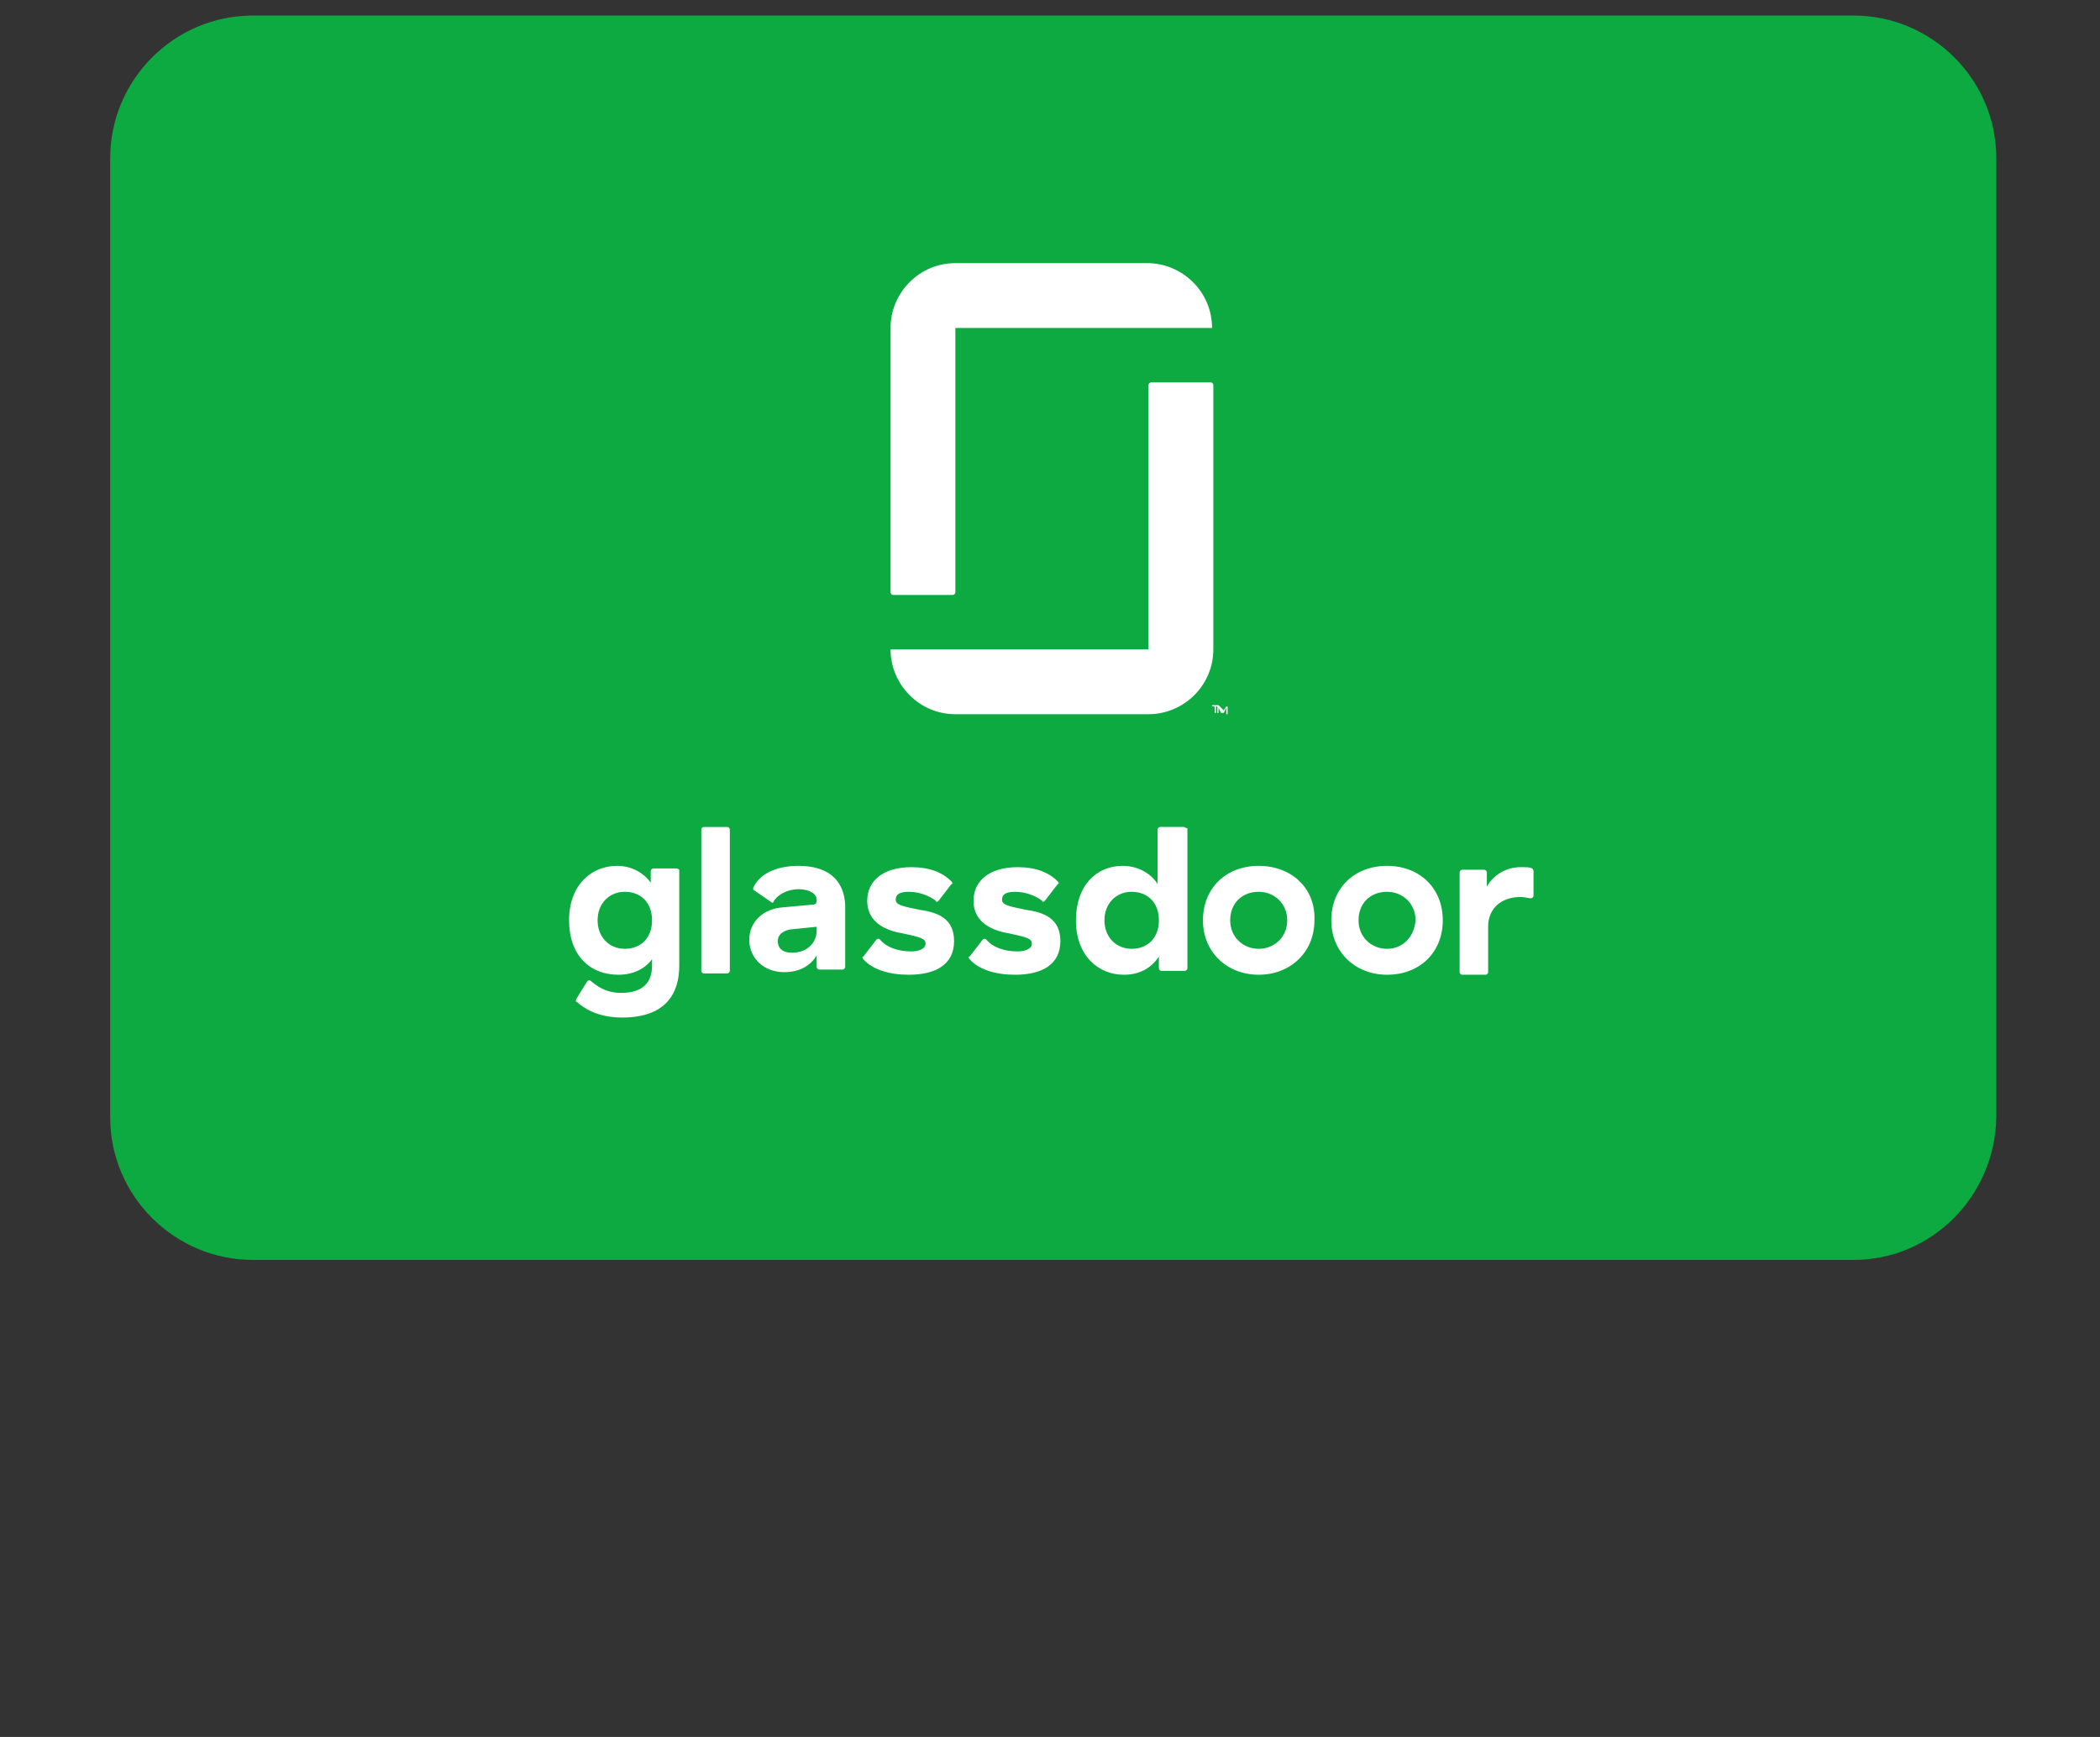
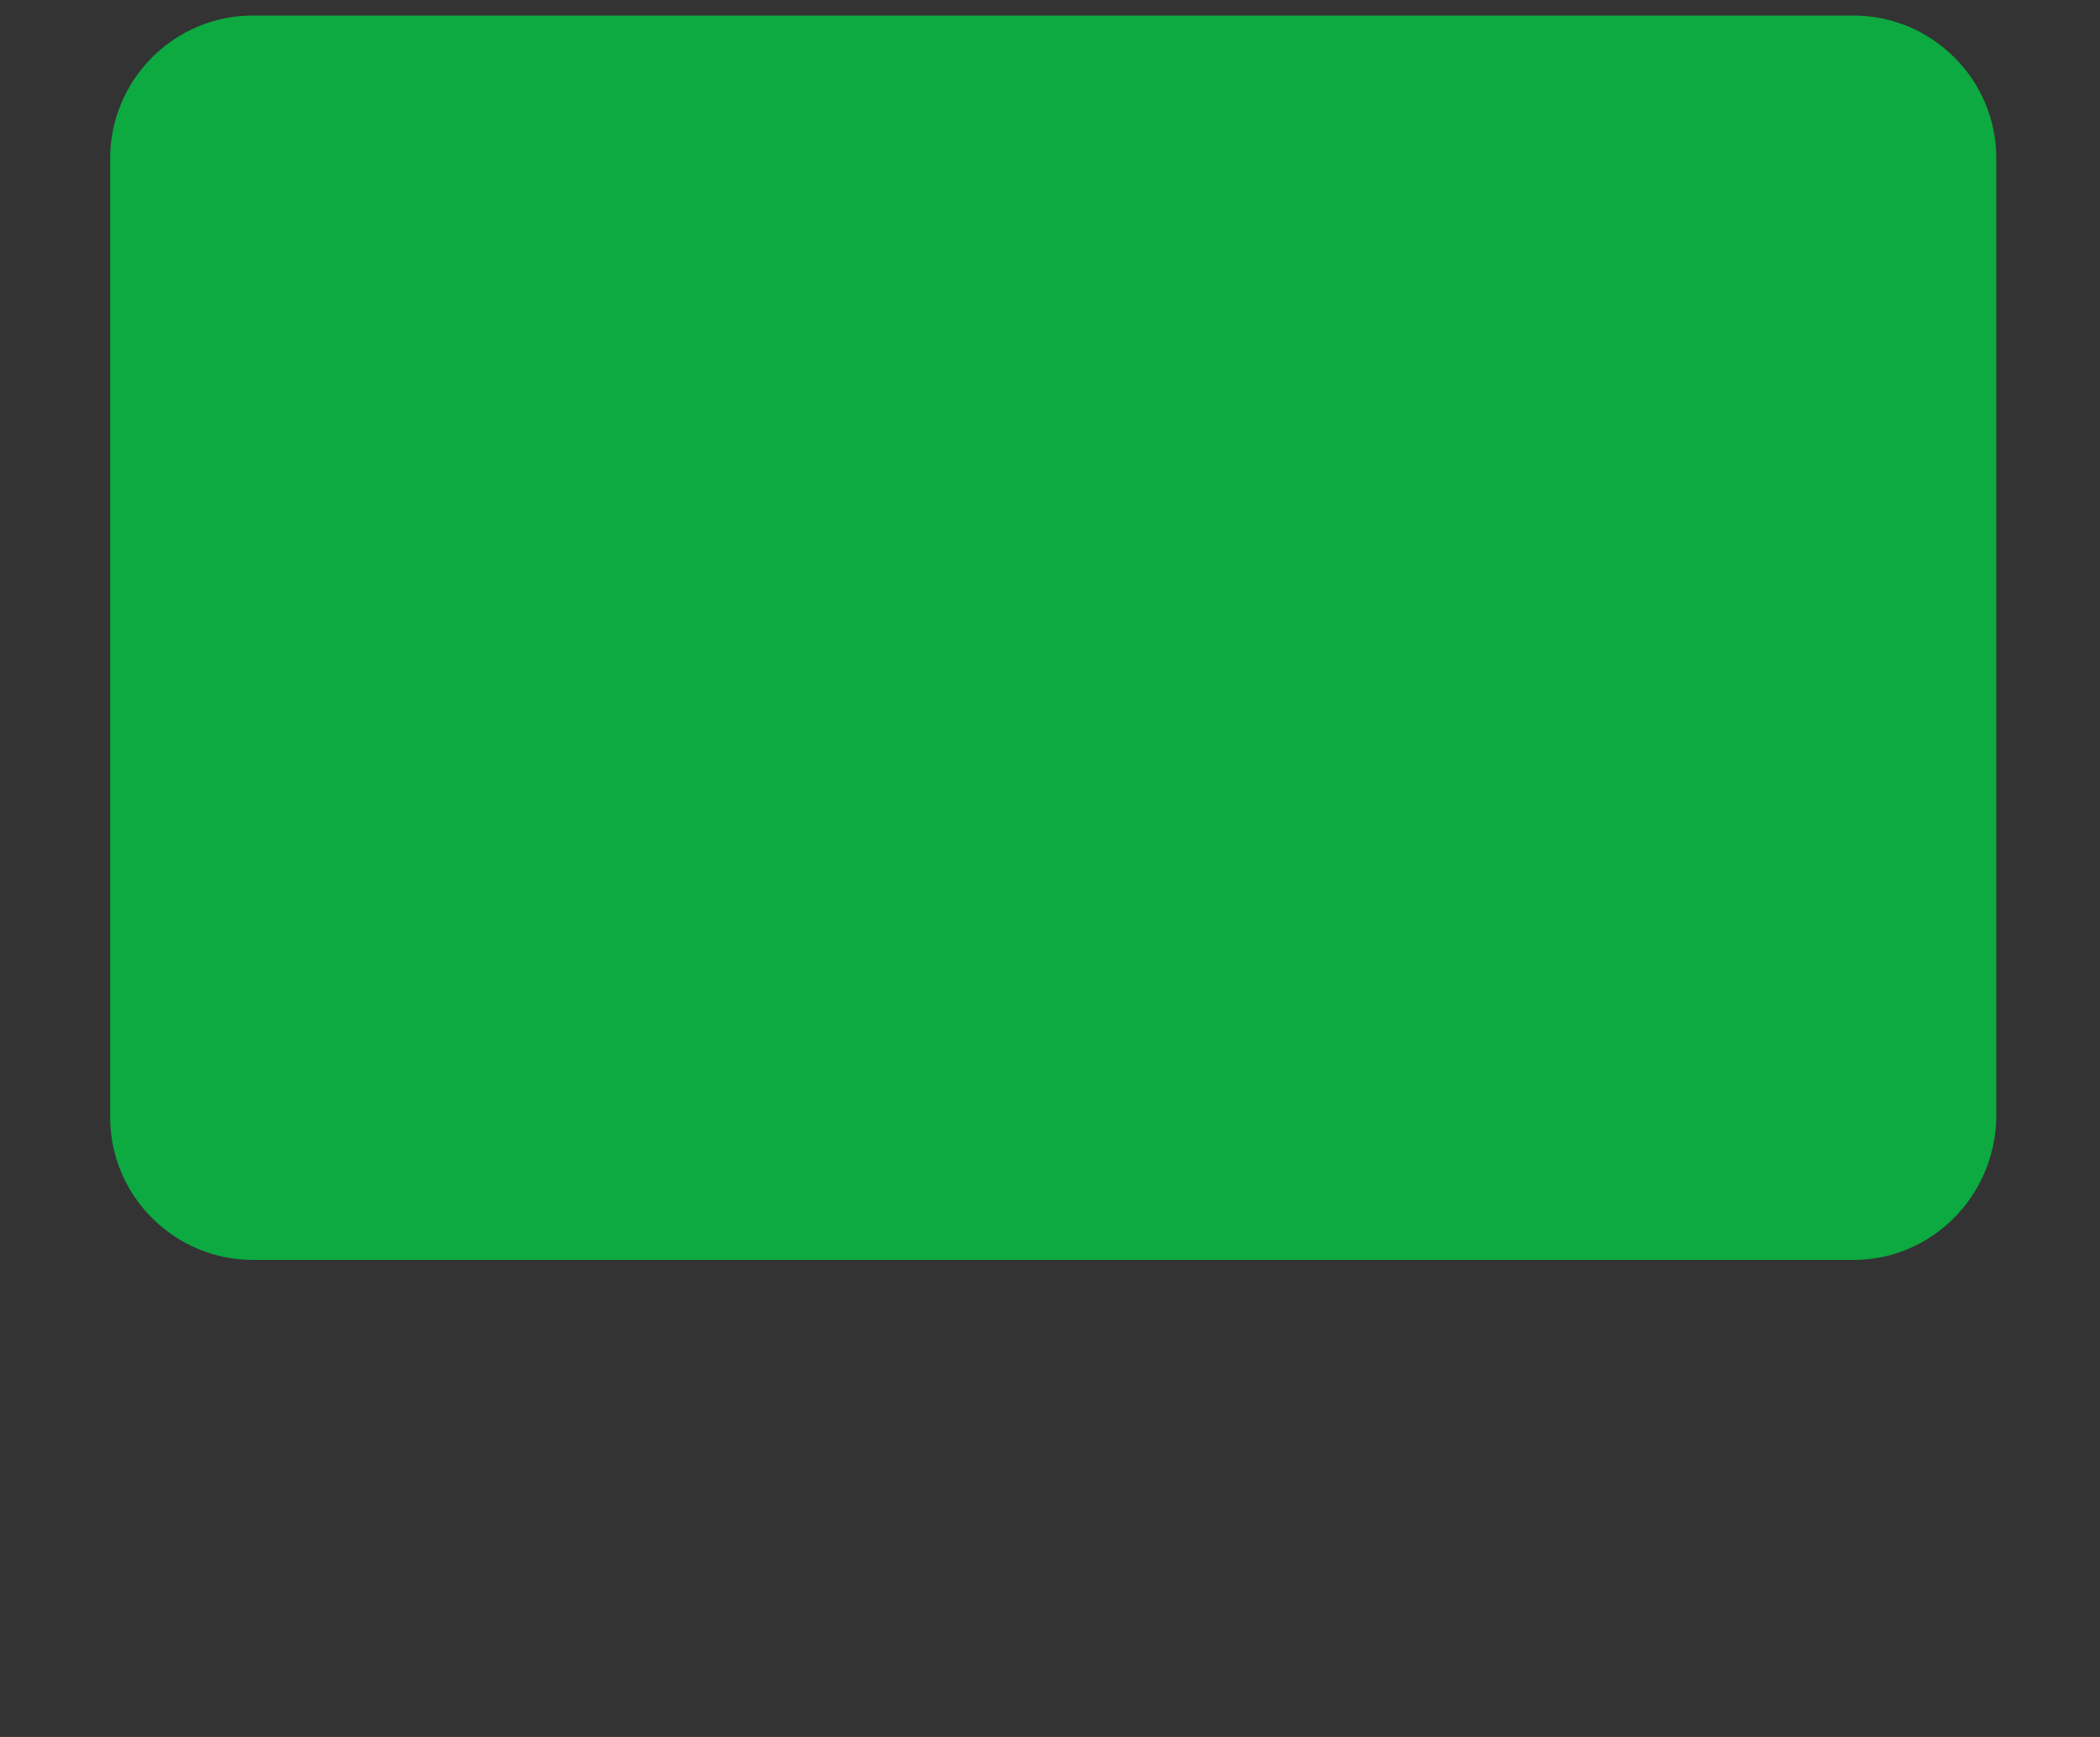
<svg xmlns="http://www.w3.org/2000/svg" version="1.1" id="Ebene_1" x="0px" y="0px" viewBox="0 0 162 134" style="enable-background:new 0 0 162 134;" xml:space="preserve">
  <rect x="0" y="0" width="162" height="134" fill="#333333" stroke="none" />
  <style type="text/css">
	.st0{fill:#0CAA41;}
	.st1{fill:#FFFFFF;}
</style>
  <title>kununu-badge</title>
  <desc>Created with Sketch.</desc>
  <path class="st0" d="M143,97.2H19.5c-6,0-11-4.9-11-11v-74c0-6,4.9-11,11-11H143c6,0,11,4.9,11,11v74C153.9,92.3,149,97.2,143,97.2z  " />
  <g>
    <g>
-       <path id="wordmark_2_" class="st1" d="M52.2,67h-1.8c-0.1,0-0.2,0.1-0.2,0.2v0.9c-0.5-0.7-1.4-1.3-2.6-1.3c-2,0-3.7,1.5-3.7,4.2    s1.6,4.2,3.8,4.2c1.2,0,2.1-0.5,2.6-1.2v0.5c0,1.2-0.6,2.1-2.4,2.1c-0.9,0-1.6-0.3-2.3-0.9c-0.1-0.1-0.2-0.1-0.3,0L44.5,77    c-0.1,0.2-0.1,0.3,0,0.3c0.8,0.7,1.9,1.2,3.5,1.2c3.4,0,4.4-1.9,4.4-4v-7.4C52.4,67.1,52.3,67,52.2,67z M48.2,73.2    c-1.2,0-2.1-0.9-2.1-2.2c0-1.3,0.9-2.2,2.1-2.2c1.2,0,2.1,0.8,2.1,2.2C50.3,72.4,49.4,73.2,48.2,73.2z M56.3,64v10.9    c0,0.1-0.1,0.2-0.2,0.2h-1.8c-0.1,0-0.2-0.1-0.2-0.2V64c0-0.1,0.1-0.2,0.2-0.2h1.8C56.2,63.8,56.3,63.9,56.3,64z M61.6,66.8    c-1.7,0-3,0.6-3.5,1.7c0,0.1,0,0.2,0.1,0.2l1.3,0.9c0.1,0.1,0.2,0,0.2-0.1c0.4-0.6,1.2-0.9,1.9-0.9c0.9,0,1.4,0.4,1.4,0.8v0.1    c0,0.2-0.1,0.3-0.4,0.3l-2.2,0.2c-1.5,0.1-2.6,1.1-2.6,2.5s1.1,2.5,2.7,2.5c1.3,0,2.1-0.6,2.5-1.3v0.9c0,0.1,0.1,0.2,0.2,0.2h1.8    c0.1,0,0.2-0.1,0.2-0.2v-4.8C65.1,67.9,63.9,66.8,61.6,66.8z M63,71.8c0,0.9-0.7,1.7-1.9,1.7c-0.8,0-1.1-0.4-1.1-0.9    c0-0.5,0.4-0.8,1-0.9l2-0.2V71.8z M73.6,72.6c0,1.8-1.4,2.6-3.5,2.6c-1.5,0-2.8-0.4-3.5-1.2c-0.1-0.1-0.1-0.2,0-0.2l1-1.3    c0.1-0.1,0.2-0.1,0.3,0c0.5,0.6,1.4,0.9,2.4,0.9c0.6,0,1.1-0.2,1.1-0.6c0-0.4-0.4-0.5-1.8-0.8c-1.2-0.2-2.7-0.8-2.7-2.5    c0-1.6,1.3-2.6,3.4-2.6c1.4,0,2.4,0.4,3.1,1.1c0.1,0.1,0.1,0.2,0,0.2l-1,1.3c-0.1,0.1-0.2,0.1-0.2,0c-0.5-0.4-1.3-0.7-2.1-0.7    c-0.7,0-1,0.2-1,0.6c0,0.4,0.4,0.5,1.9,0.8C72.4,70.4,73.6,70.9,73.6,72.6z M81.8,72.6c0,1.8-1.4,2.6-3.5,2.6    c-1.5,0-2.8-0.4-3.5-1.2c-0.1-0.1-0.1-0.2,0-0.2l1-1.3c0.1-0.1,0.2-0.1,0.3,0c0.5,0.6,1.4,0.9,2.4,0.9c0.6,0,1.1-0.2,1.1-0.6    c0-0.4-0.4-0.5-1.8-0.8c-1.2-0.2-2.7-0.8-2.7-2.5c0-1.6,1.3-2.6,3.4-2.6c1.4,0,2.4,0.4,3.1,1.1c0.1,0.1,0.1,0.2,0,0.2l-1,1.3    c-0.1,0.1-0.2,0.1-0.2,0c-0.5-0.4-1.3-0.7-2.1-0.7c-0.7,0-1,0.2-1,0.6c0,0.4,0.4,0.5,1.9,0.8C80.6,70.4,81.8,70.9,81.8,72.6z     M91.3,63.8h-1.8c-0.1,0-0.2,0.1-0.2,0.2v4.2c-0.5-0.8-1.5-1.4-2.7-1.4c-2,0-3.6,1.5-3.6,4.2s1.7,4.2,3.7,4.2    c1.2,0,2.1-0.5,2.7-1.4v0.9c0,0.1,0.1,0.2,0.2,0.2h1.8c0.1,0,0.2-0.1,0.2-0.2V63.9C91.5,63.9,91.4,63.8,91.3,63.8z M87.3,73.2    c-1.2,0-2.1-0.9-2.1-2.2c0-1.3,0.9-2.2,2.1-2.2c1.2,0,2.1,0.8,2.1,2.2C89.4,72.4,88.5,73.2,87.3,73.2z M97.1,66.8    c-2.5,0-4.3,1.7-4.3,4.2c0,2.5,1.9,4.2,4.3,4.2s4.3-1.7,4.3-4.2C101.5,68.5,99.6,66.8,97.1,66.8z M97.1,73.2    c-1.2,0-2.2-0.9-2.2-2.2c0-1.3,0.9-2.2,2.2-2.2c1.2,0,2.2,0.9,2.2,2.2C99.3,72.3,98.3,73.2,97.1,73.2z M107,66.8    c-2.5,0-4.3,1.7-4.3,4.2c0,2.5,1.9,4.2,4.3,4.2c2.5,0,4.3-1.7,4.3-4.2C111.3,68.5,109.5,66.8,107,66.8z M107,73.2    c-1.2,0-2.2-0.9-2.2-2.2c0-1.3,0.9-2.2,2.2-2.2c1.2,0,2.2,0.9,2.2,2.2C109.1,72.3,108.2,73.2,107,73.2z M118.3,67.2    c0-0.1-0.1-0.2-0.1-0.2c-0.2-0.1-0.4-0.1-0.9-0.1c-1.1,0-2.1,0.6-2.6,1.5v-1.1c0-0.1-0.1-0.2-0.2-0.2h-1.7c-0.1,0-0.2,0.1-0.2,0.2    v7.7c0,0.1,0.1,0.2,0.2,0.2h1.8c0.1,0,0.2-0.1,0.2-0.2v-3.5c0-1.5,1.1-2.3,2.5-2.3c0.3,0,0.6,0.1,0.8,0.1c0.1,0,0.2-0.1,0.2-0.2    L118.3,67.2z" />
-       <path id="icon_2_" class="st1" d="M88.5,20.3c2.7,0,5,2.2,5,5l0,0H73.7v20.4c0,0.1-0.1,0.2-0.2,0.2h-4.6c-0.1,0-0.2-0.1-0.2-0.2    V25.3l0,0c0-2.7,2.2-5,5-5l0,0H88.5z M88.5,50.1H68.7l0,0c0,2.7,2.2,5,5,5h14.9l0,0c2.7,0,5-2.2,5-5l0,0V29.7    c0-0.1-0.1-0.2-0.2-0.2h-4.6c-0.1,0-0.2,0.1-0.2,0.2V50.1L88.5,50.1z" />
-     </g>
+       </g>
    <g>
-       <path class="st1" d="M94,54.4v0.1h-0.2V55h-0.1v-0.5h-0.2v-0.1H94z M94.4,54.8C94.4,54.8,94.4,54.8,94.4,54.8    C94.5,54.8,94.5,54.8,94.4,54.8C94.5,54.8,94.5,54.8,94.4,54.8C94.5,54.8,94.5,54.8,94.4,54.8l0.2-0.3c0,0,0,0,0,0h0h0.1v0.6h-0.1    v-0.4l0-0.1l-0.2,0.4c0,0,0,0-0.1,0h0c0,0,0,0-0.1,0l-0.2-0.4v0.1V55h-0.1v-0.6h0.1c0,0,0,0,0,0l0,0L94.4,54.8z" />
-     </g>
+       </g>
  </g>
</svg>